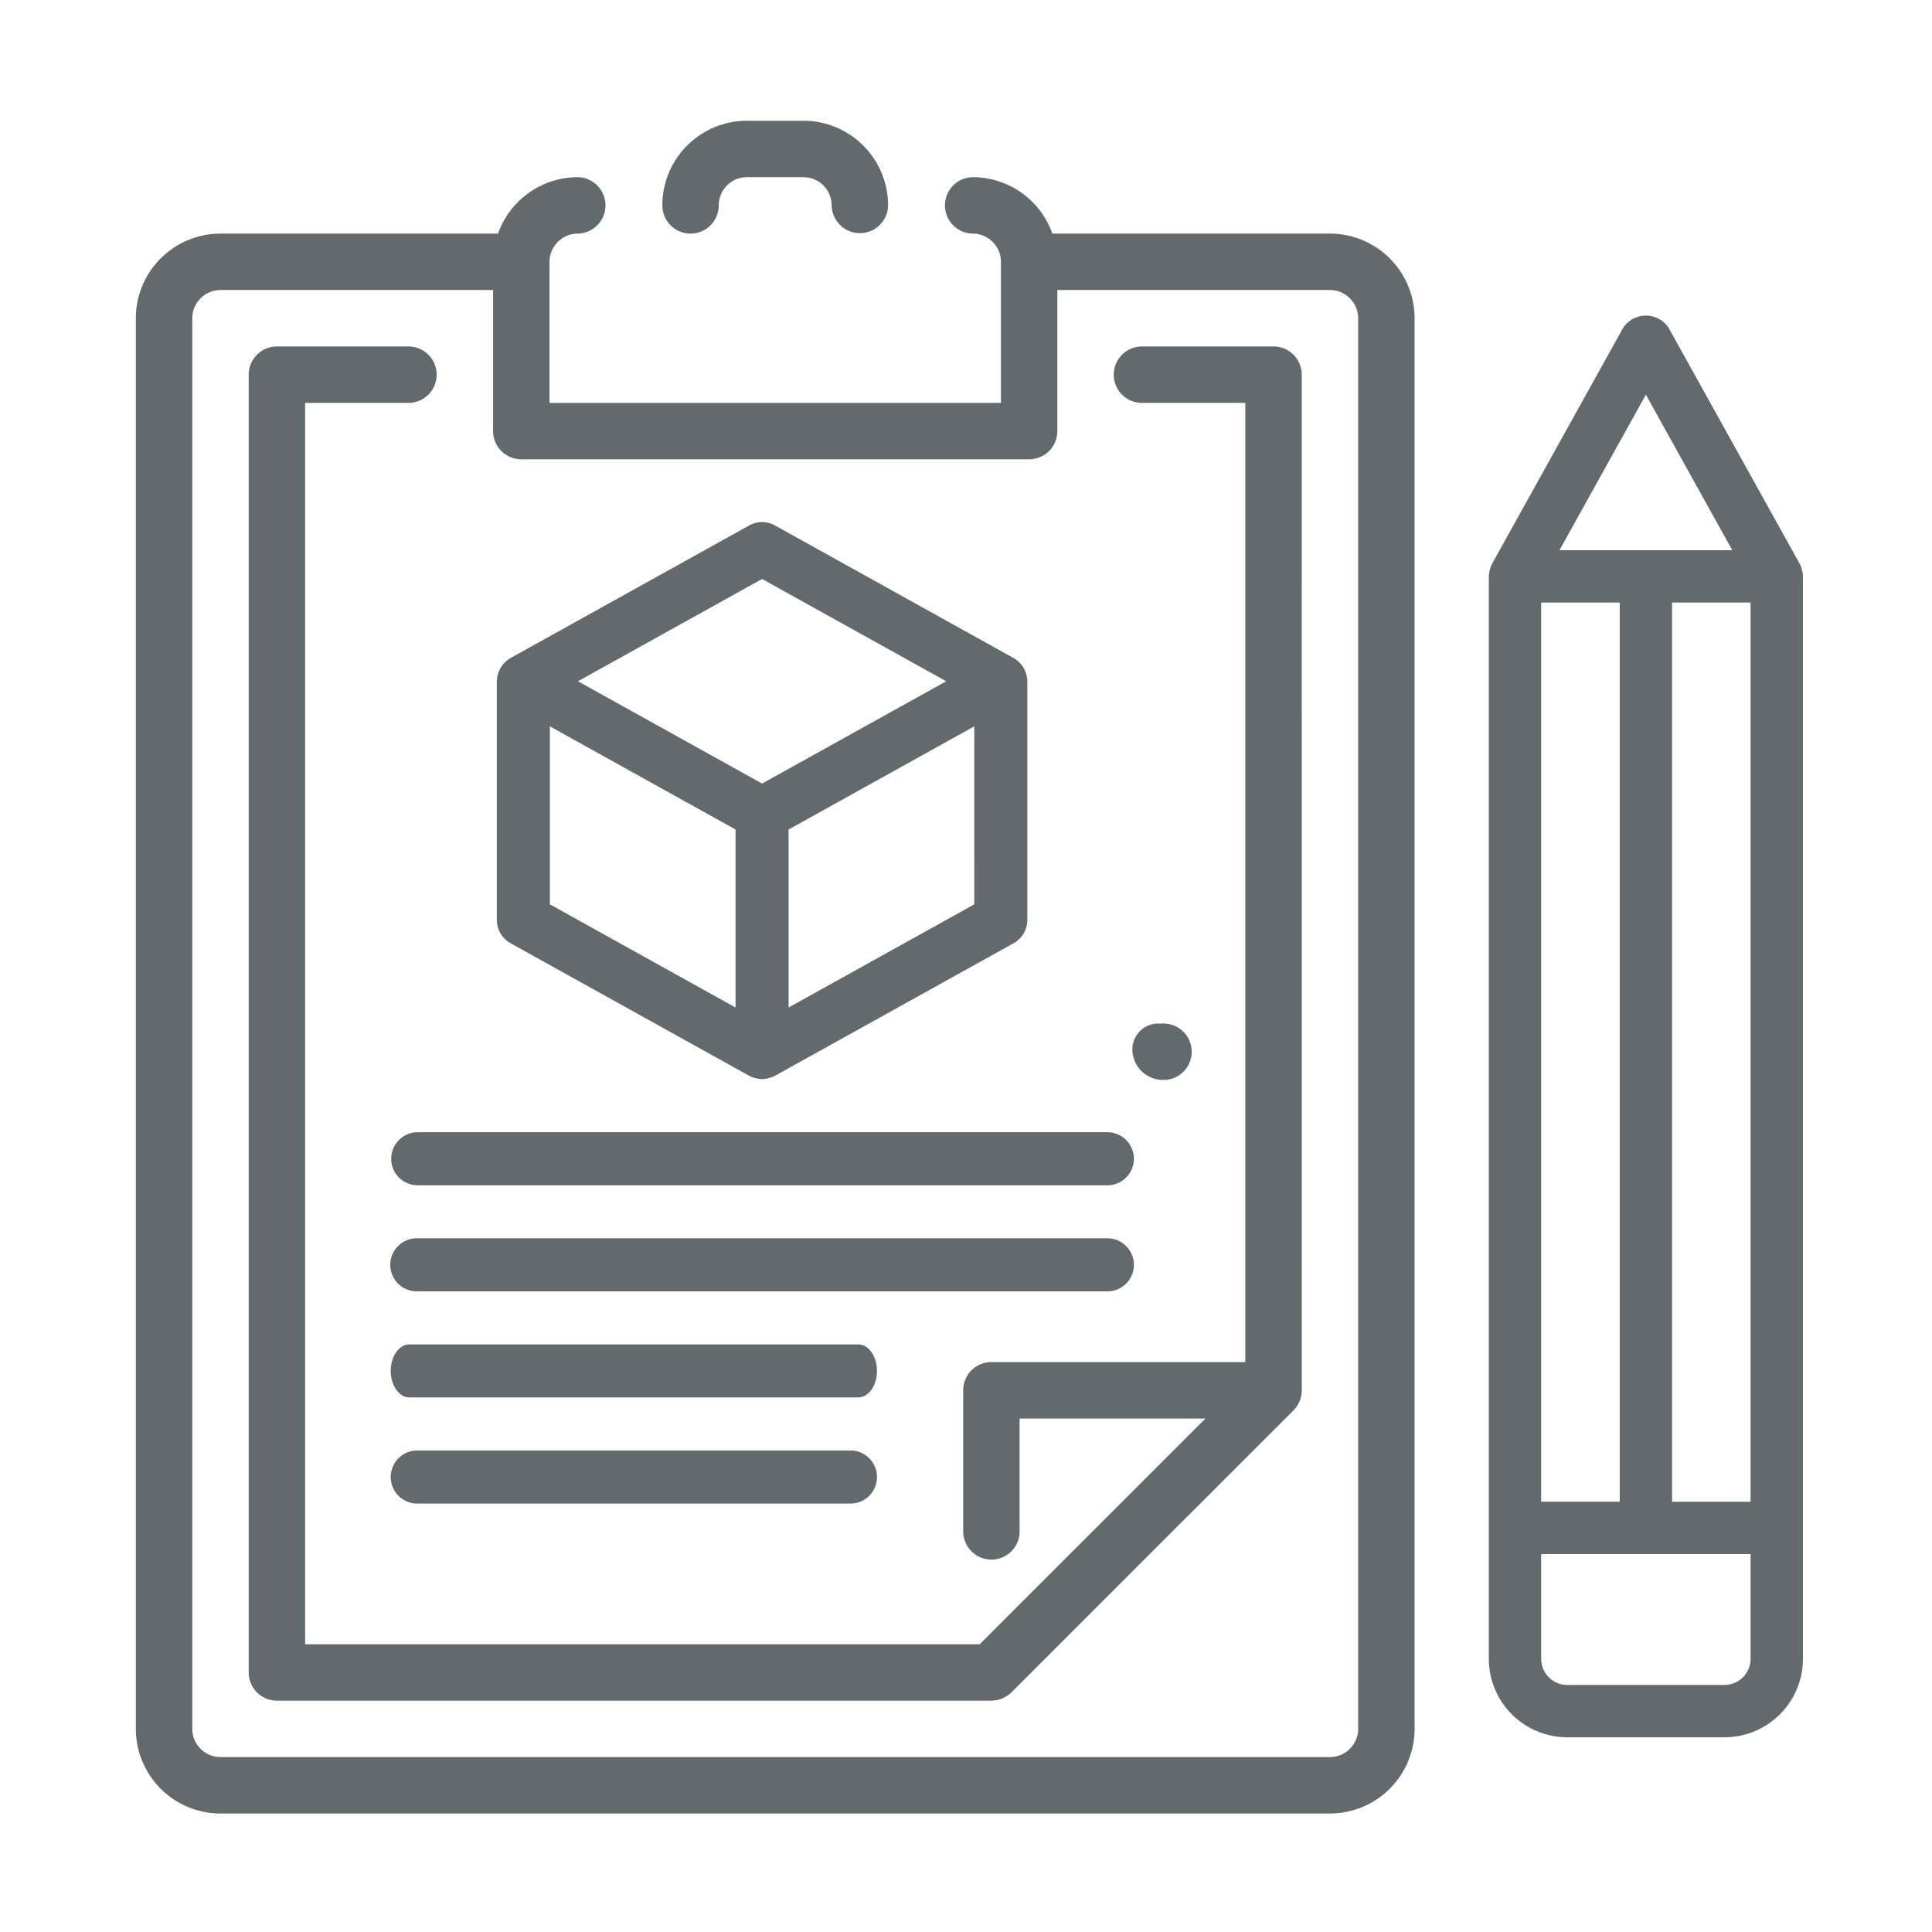
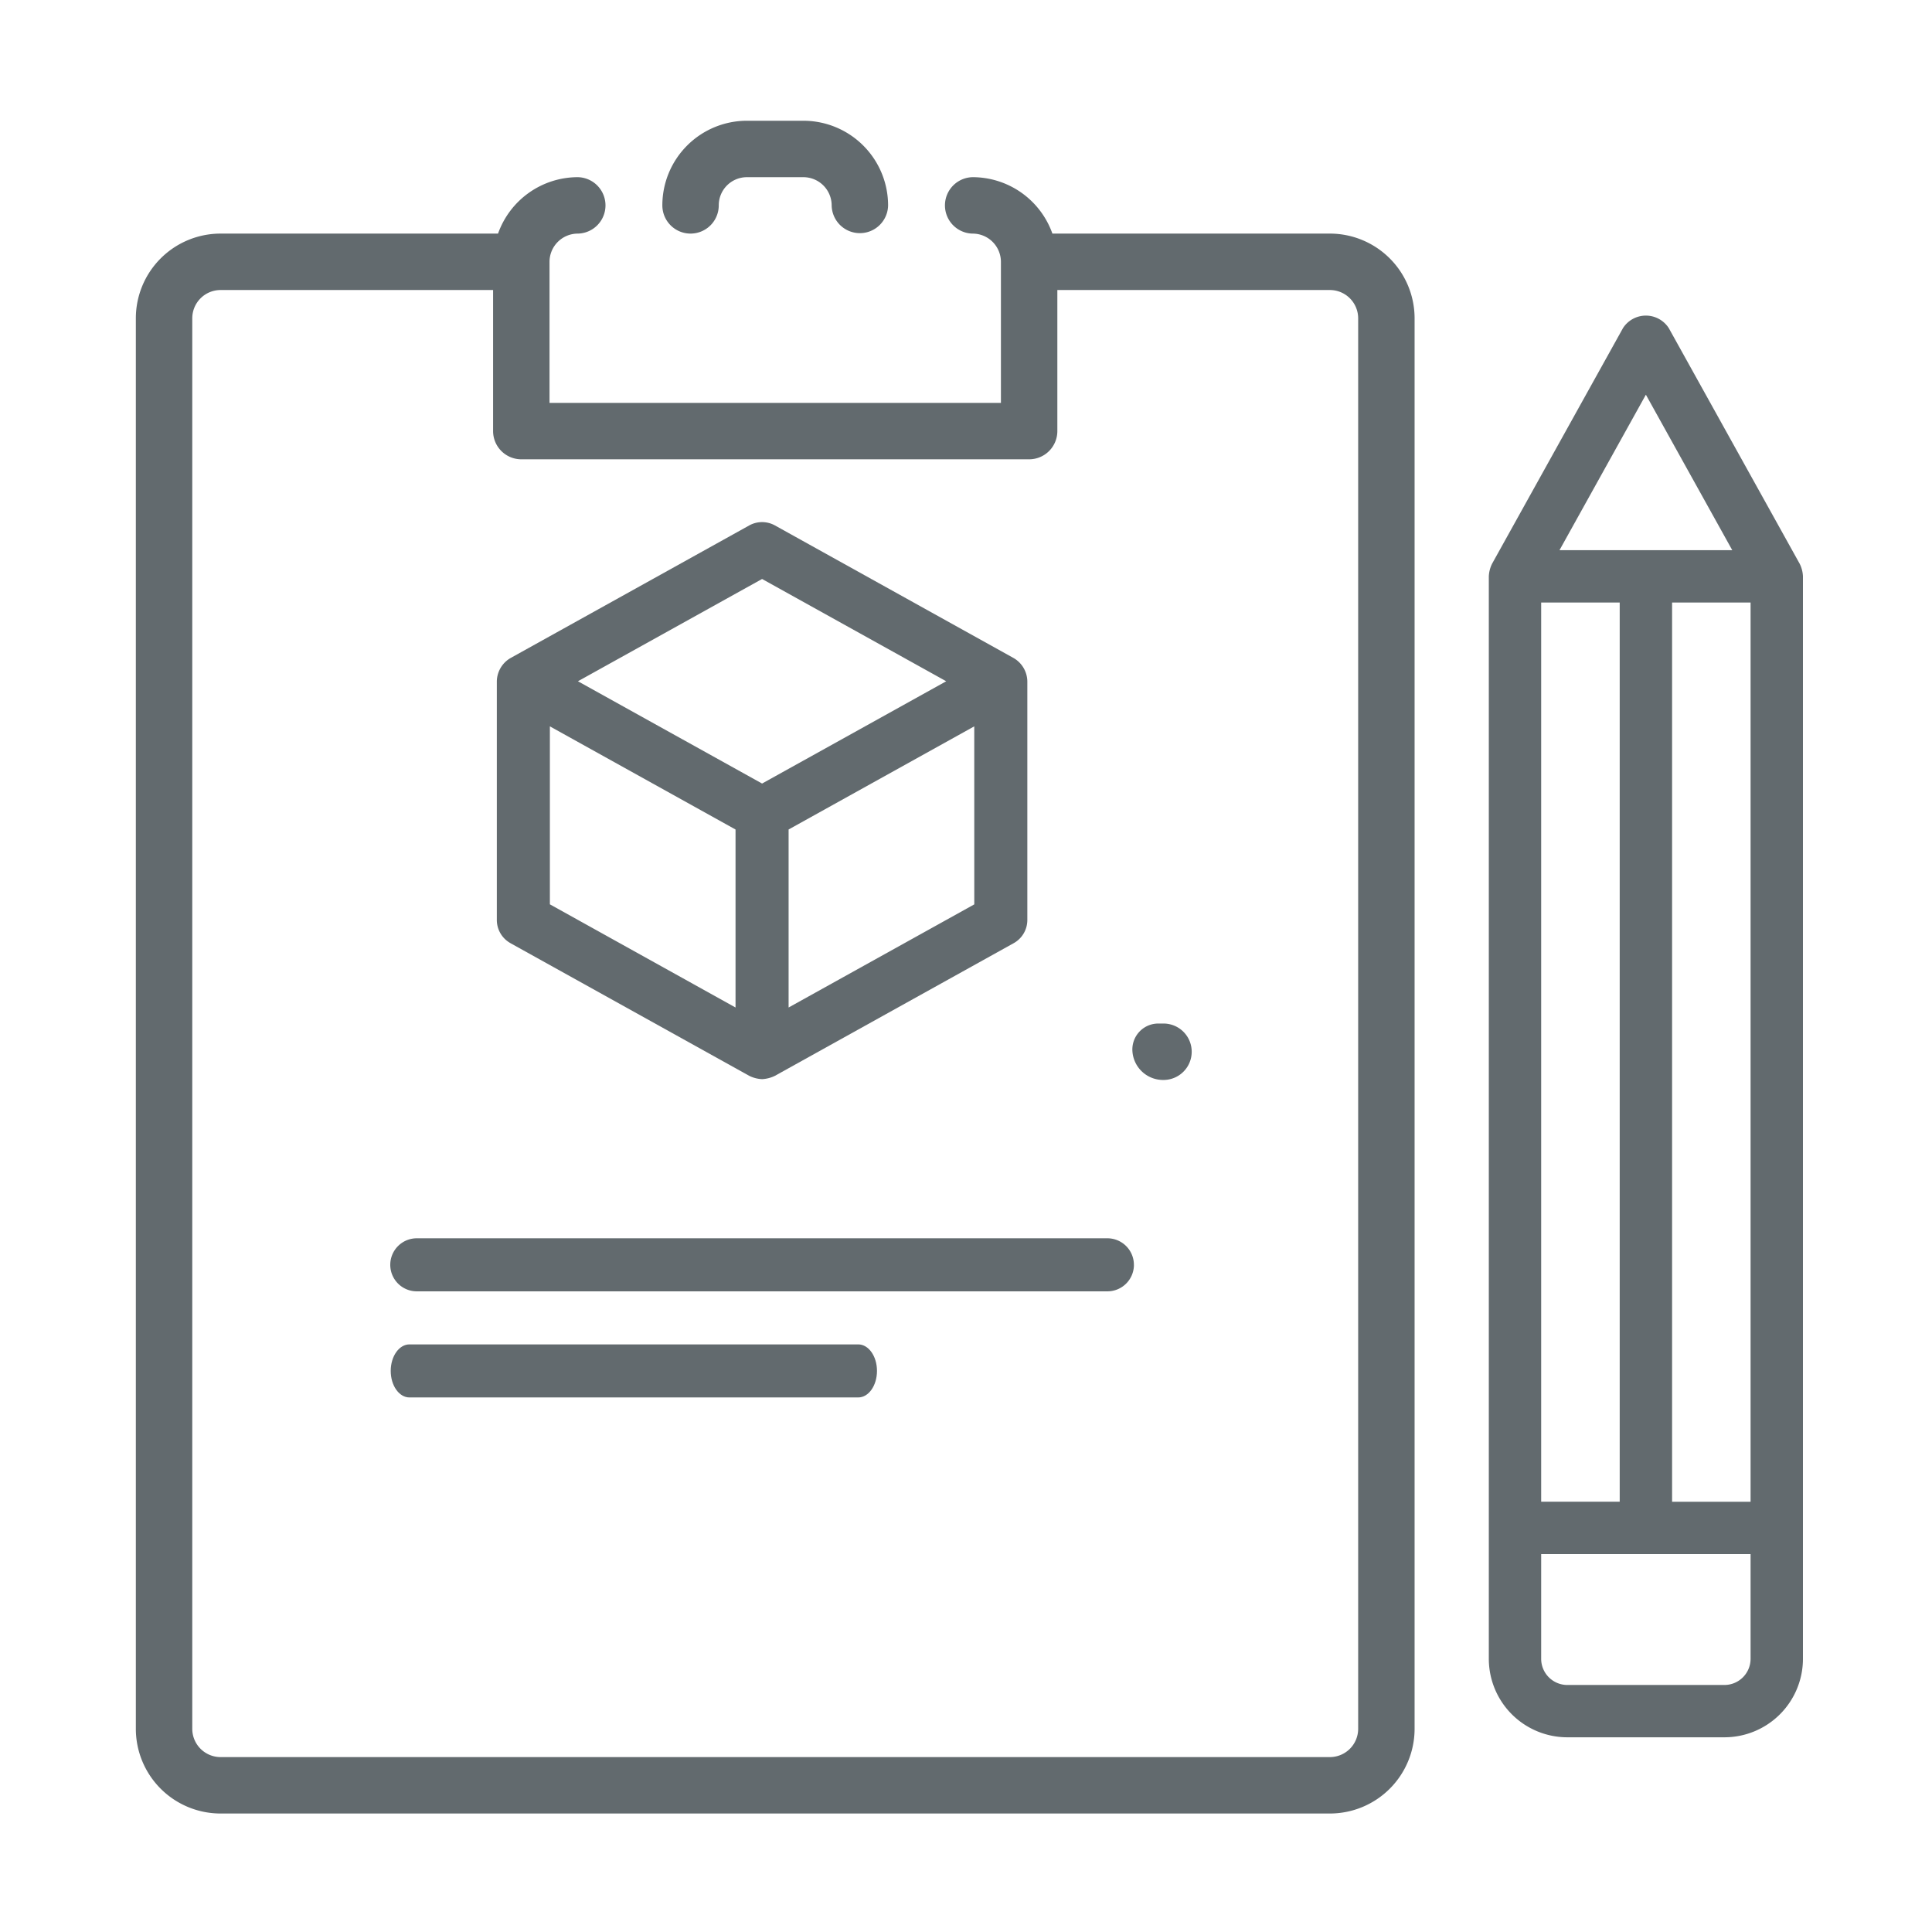
<svg xmlns="http://www.w3.org/2000/svg" width="256" height="256" viewBox="0 0 256 256">
  <defs>
    <clipPath id="a">
      <rect width="220.899" height="224.3" fill="#626a6e" />
    </clipPath>
    <clipPath id="c">
      <rect width="256" height="256" />
    </clipPath>
  </defs>
  <g id="b" clip-path="url(#c)">
    <g transform="translate(18 16)">
      <g clip-path="url(#a)">
        <path d="M220.461,58.688,203.119,27.471a3.607,3.607,0,0,0-6.063,0L179.713,58.688a4.176,4.176,0,0,0-.437,1.682V203.8A10.406,10.406,0,0,0,189.682,214.2h20.811A10.406,10.406,0,0,0,220.9,203.8V60.37a4.121,4.121,0,0,0-.438-1.682M200.087,36.3l11.446,20.6H188.641Zm-13.874,27.54h10.406V182.986l-10.406,0ZM213.961,203.8a3.47,3.47,0,0,1-3.468,3.468H189.682a3.469,3.469,0,0,1-3.469-3.469V189.923h27.748Zm0-20.811h-10.4V63.838h10.4Z" fill="#626a6e" />
        <path d="M49.639,108.975l31.632,17.574a4.233,4.233,0,0,0,1.708.443,4.354,4.354,0,0,0,1.708-.443l31.633-17.574a3.516,3.516,0,0,0,1.807-3.072V74.271A3.638,3.638,0,0,0,116.32,71.2L84.688,53.625a3.518,3.518,0,0,0-3.416,0L49.639,71.2a3.641,3.641,0,0,0-1.807,3.072V105.9a3.516,3.516,0,0,0,1.807,3.072m61.458-5.138L86.494,117.5V93.911l24.6-13.665ZM82.979,60.718l24.4,13.553-24.4,13.553-24.4-13.553ZM54.862,80.246l24.6,13.669V117.5l-24.6-13.672Z" fill="#626a6e" />
-         <path d="M33.833,137.6a3.514,3.514,0,0,0,3.455,3.455h91.385a3.515,3.515,0,0,0,.119-7.029h-91.5a3.515,3.515,0,0,0-3.455,3.574" fill="#626a6e" />
        <path d="M132.247,151.654a3.515,3.515,0,0,0-3.455-3.574h-91.5a3.515,3.515,0,1,0-.118,7.029c.039,0,.079,0,.118,0h91.385a3.515,3.515,0,0,0,3.574-3.455" fill="#626a6e" />
        <path d="M95.725,162.139H36.253c-1.37,0-2.48,1.574-2.48,3.515s1.11,3.514,2.48,3.514H95.725c1.37,0,2.48-1.574,2.48-3.515s-1.111-3.514-2.48-3.514" fill="#626a6e" />
-         <path d="M37.079,176.2a3.521,3.521,0,0,0,0,7.029H94.9a3.521,3.521,0,0,0,0-7.029Z" fill="#626a6e" />
        <path d="M158.226,14.953H121.448a11.225,11.225,0,0,0-10.559-7.476,3.739,3.739,0,0,0,0,7.477,3.749,3.749,0,0,1,3.738,3.738V37.384H54.814V18.692a3.749,3.749,0,0,1,3.738-3.738,3.739,3.739,0,0,0,0-7.477,11.225,11.225,0,0,0-10.559,7.476H11.215A11.229,11.229,0,0,0,0,26.168V213.085A11.229,11.229,0,0,0,11.215,224.3H158.226a11.229,11.229,0,0,0,11.215-11.215V26.168a11.229,11.229,0,0,0-11.215-11.215m3.738,198.132a3.749,3.749,0,0,1-3.738,3.738H11.215a3.749,3.749,0,0,1-3.738-3.738V26.168a3.749,3.749,0,0,1,3.738-3.738H47.337V41.122a3.741,3.741,0,0,0,3.739,3.738h67.29a3.74,3.74,0,0,0,3.738-3.738V22.43h36.122a3.749,3.749,0,0,1,3.738,3.738Z" fill="#626a6e" />
-         <path d="M154.486,33.645a3.74,3.74,0,0,0-3.738-3.738h-17.43a3.738,3.738,0,0,0,0,7.477H147.01v127.1H113.365a3.74,3.74,0,0,0-3.738,3.738v18.692a3.738,3.738,0,0,0,7.477,0V171.964h24.625l-29.913,29.907H22.43V37.384H36.121a3.738,3.738,0,0,0,0-7.477H18.691a3.74,3.74,0,0,0-3.738,3.738V205.607a3.74,3.74,0,0,0,3.738,3.741h94.674a3.538,3.538,0,0,0,.414-.042c.108-.012.218-.011.323-.032a3.946,3.946,0,0,0,.437-.132c.089-.03.181-.048.268-.084s.185-.1.279-.148a3.738,3.738,0,0,0,.927-.655L153.4,170.872a3.749,3.749,0,0,0,1.092-2.638l0-.016Z" fill="#626a6e" />
        <path d="M73.5,14.952a3.74,3.74,0,0,0,3.739-3.739,3.728,3.728,0,0,1,3.739-3.735h7.477A3.749,3.749,0,0,1,92.2,11.215a3.739,3.739,0,0,0,7.477,0A11.23,11.23,0,0,0,88.459,0H80.972A11.21,11.21,0,0,0,69.765,11.213,3.738,3.738,0,0,0,73.5,14.952" fill="#626a6e" />
        <path d="M136.169,127.1h0a3.738,3.738,0,0,0,0-7.477h-.748c-.08,0-.159.006-.239.013a3.438,3.438,0,0,0-3.126,3.725,4.073,4.073,0,0,0,4.112,3.739" fill="#626a6e" />
      </g>
    </g>
  </g>
</svg>